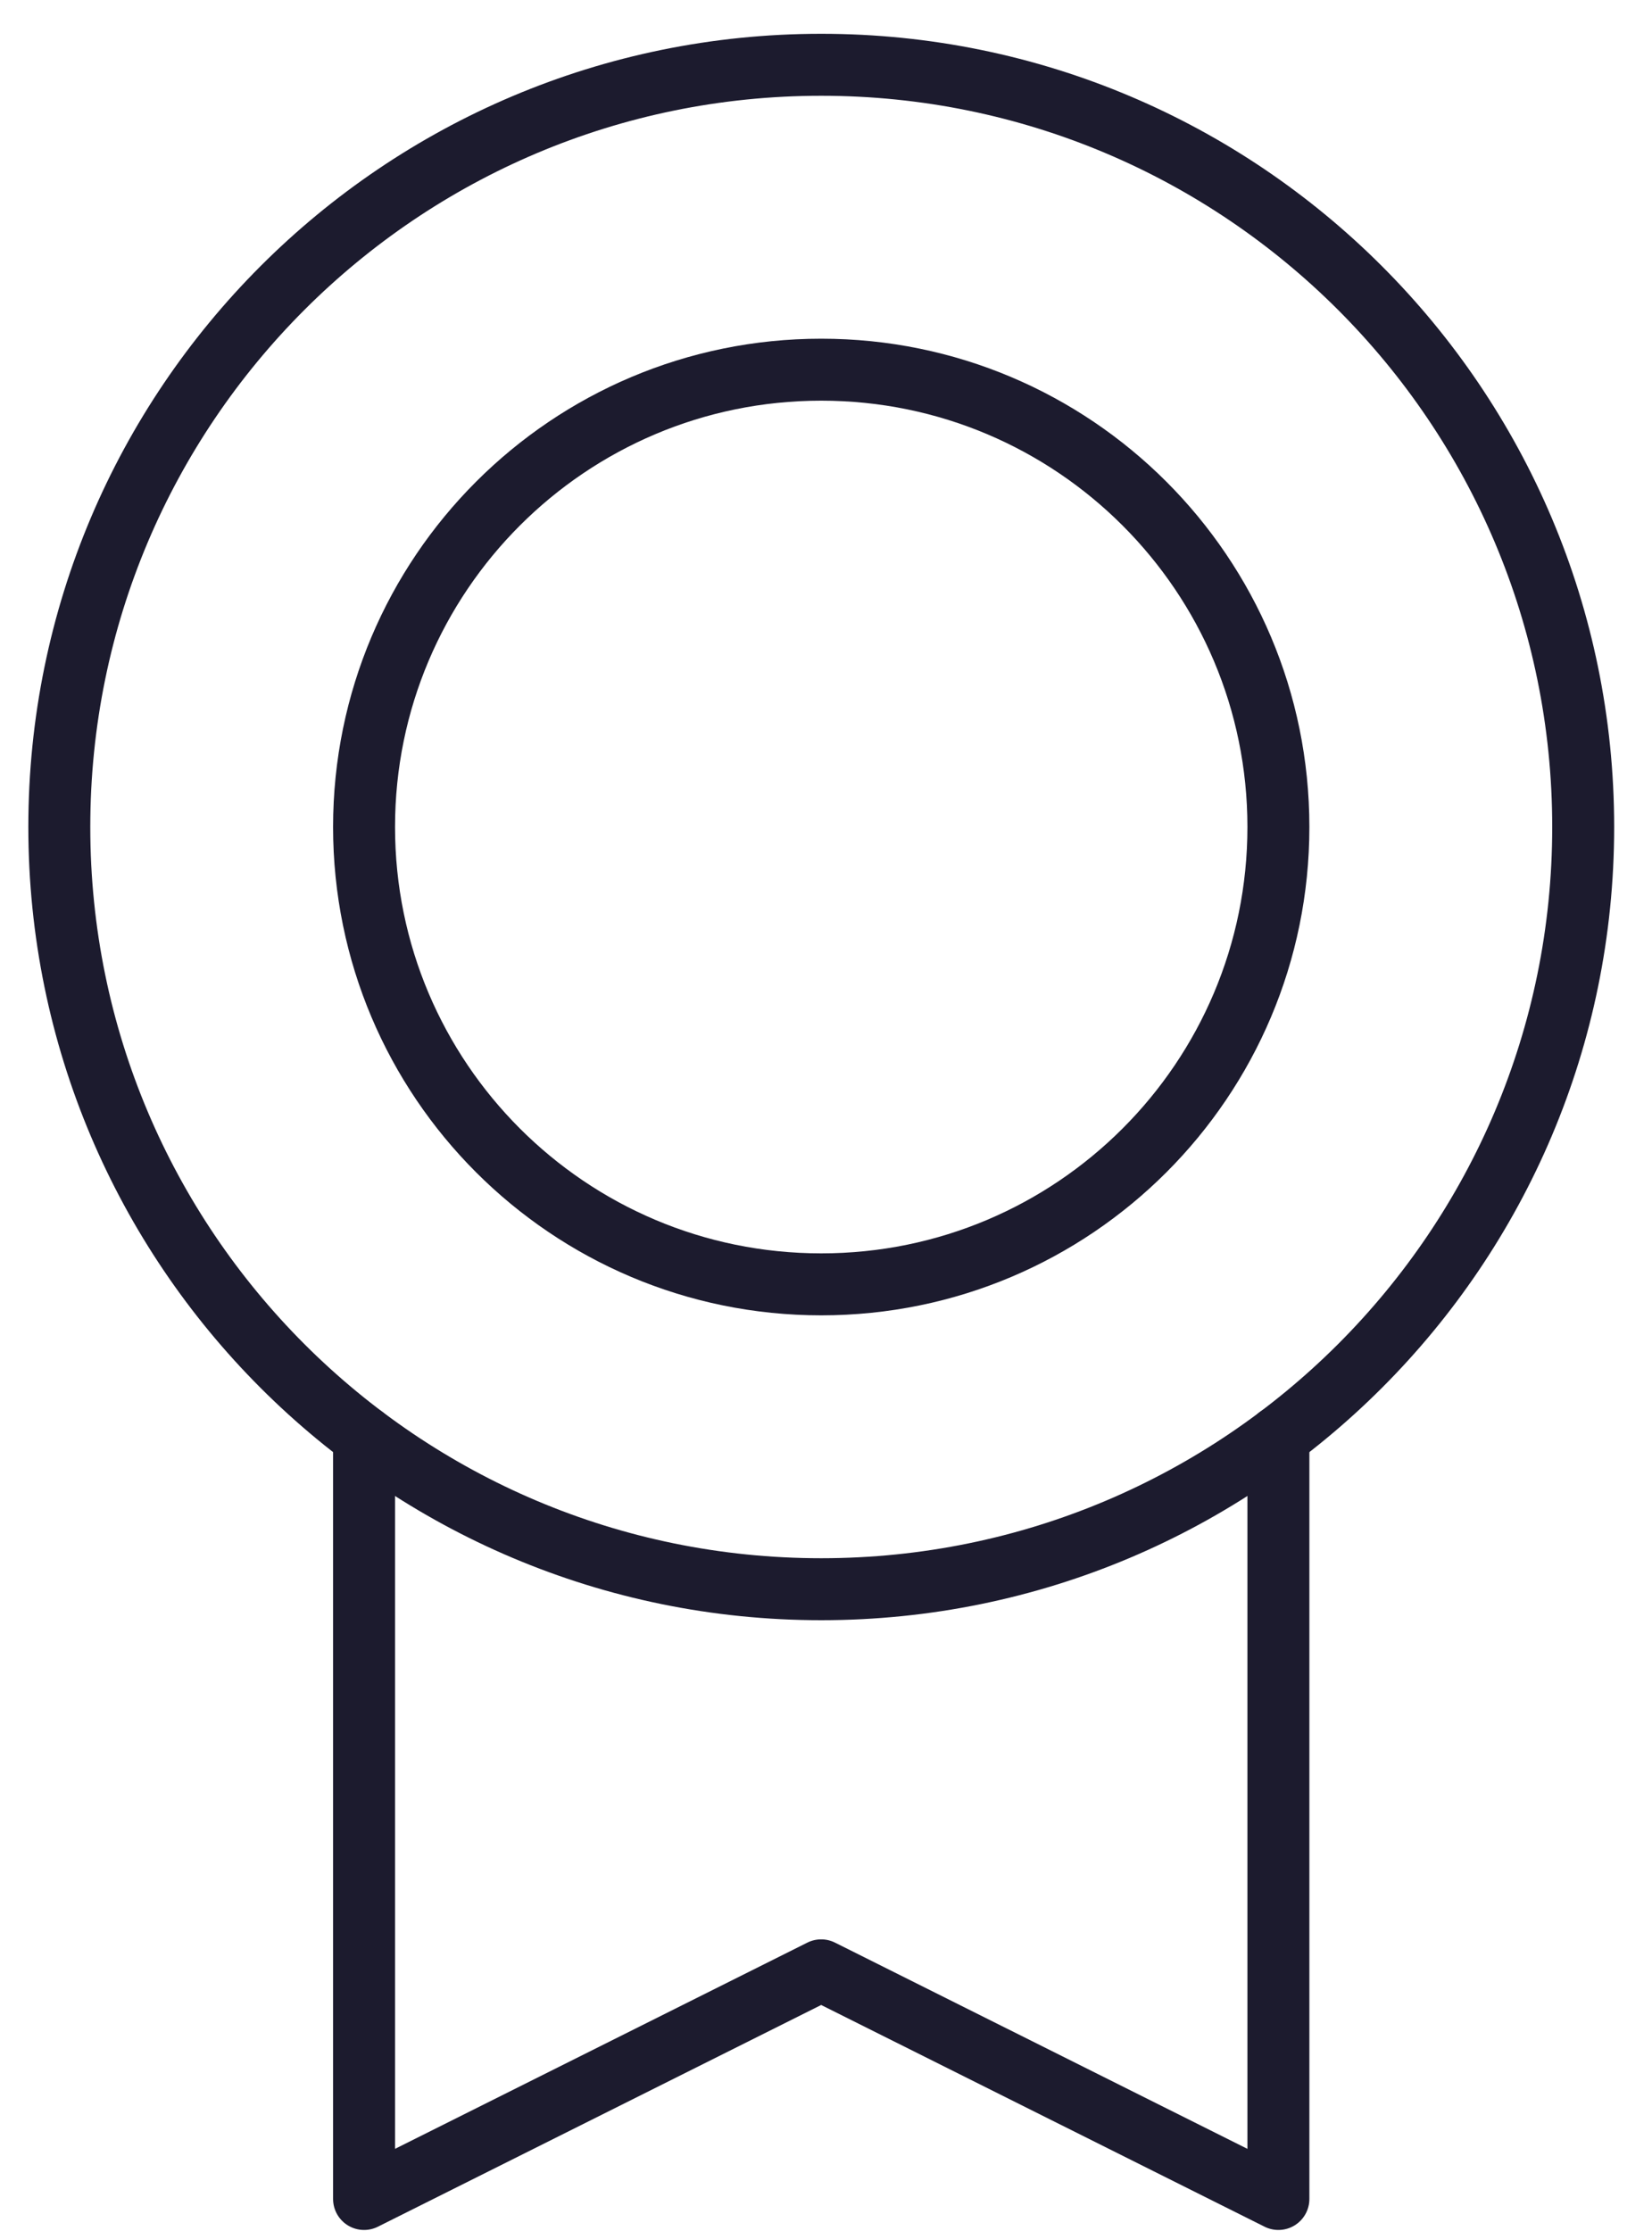
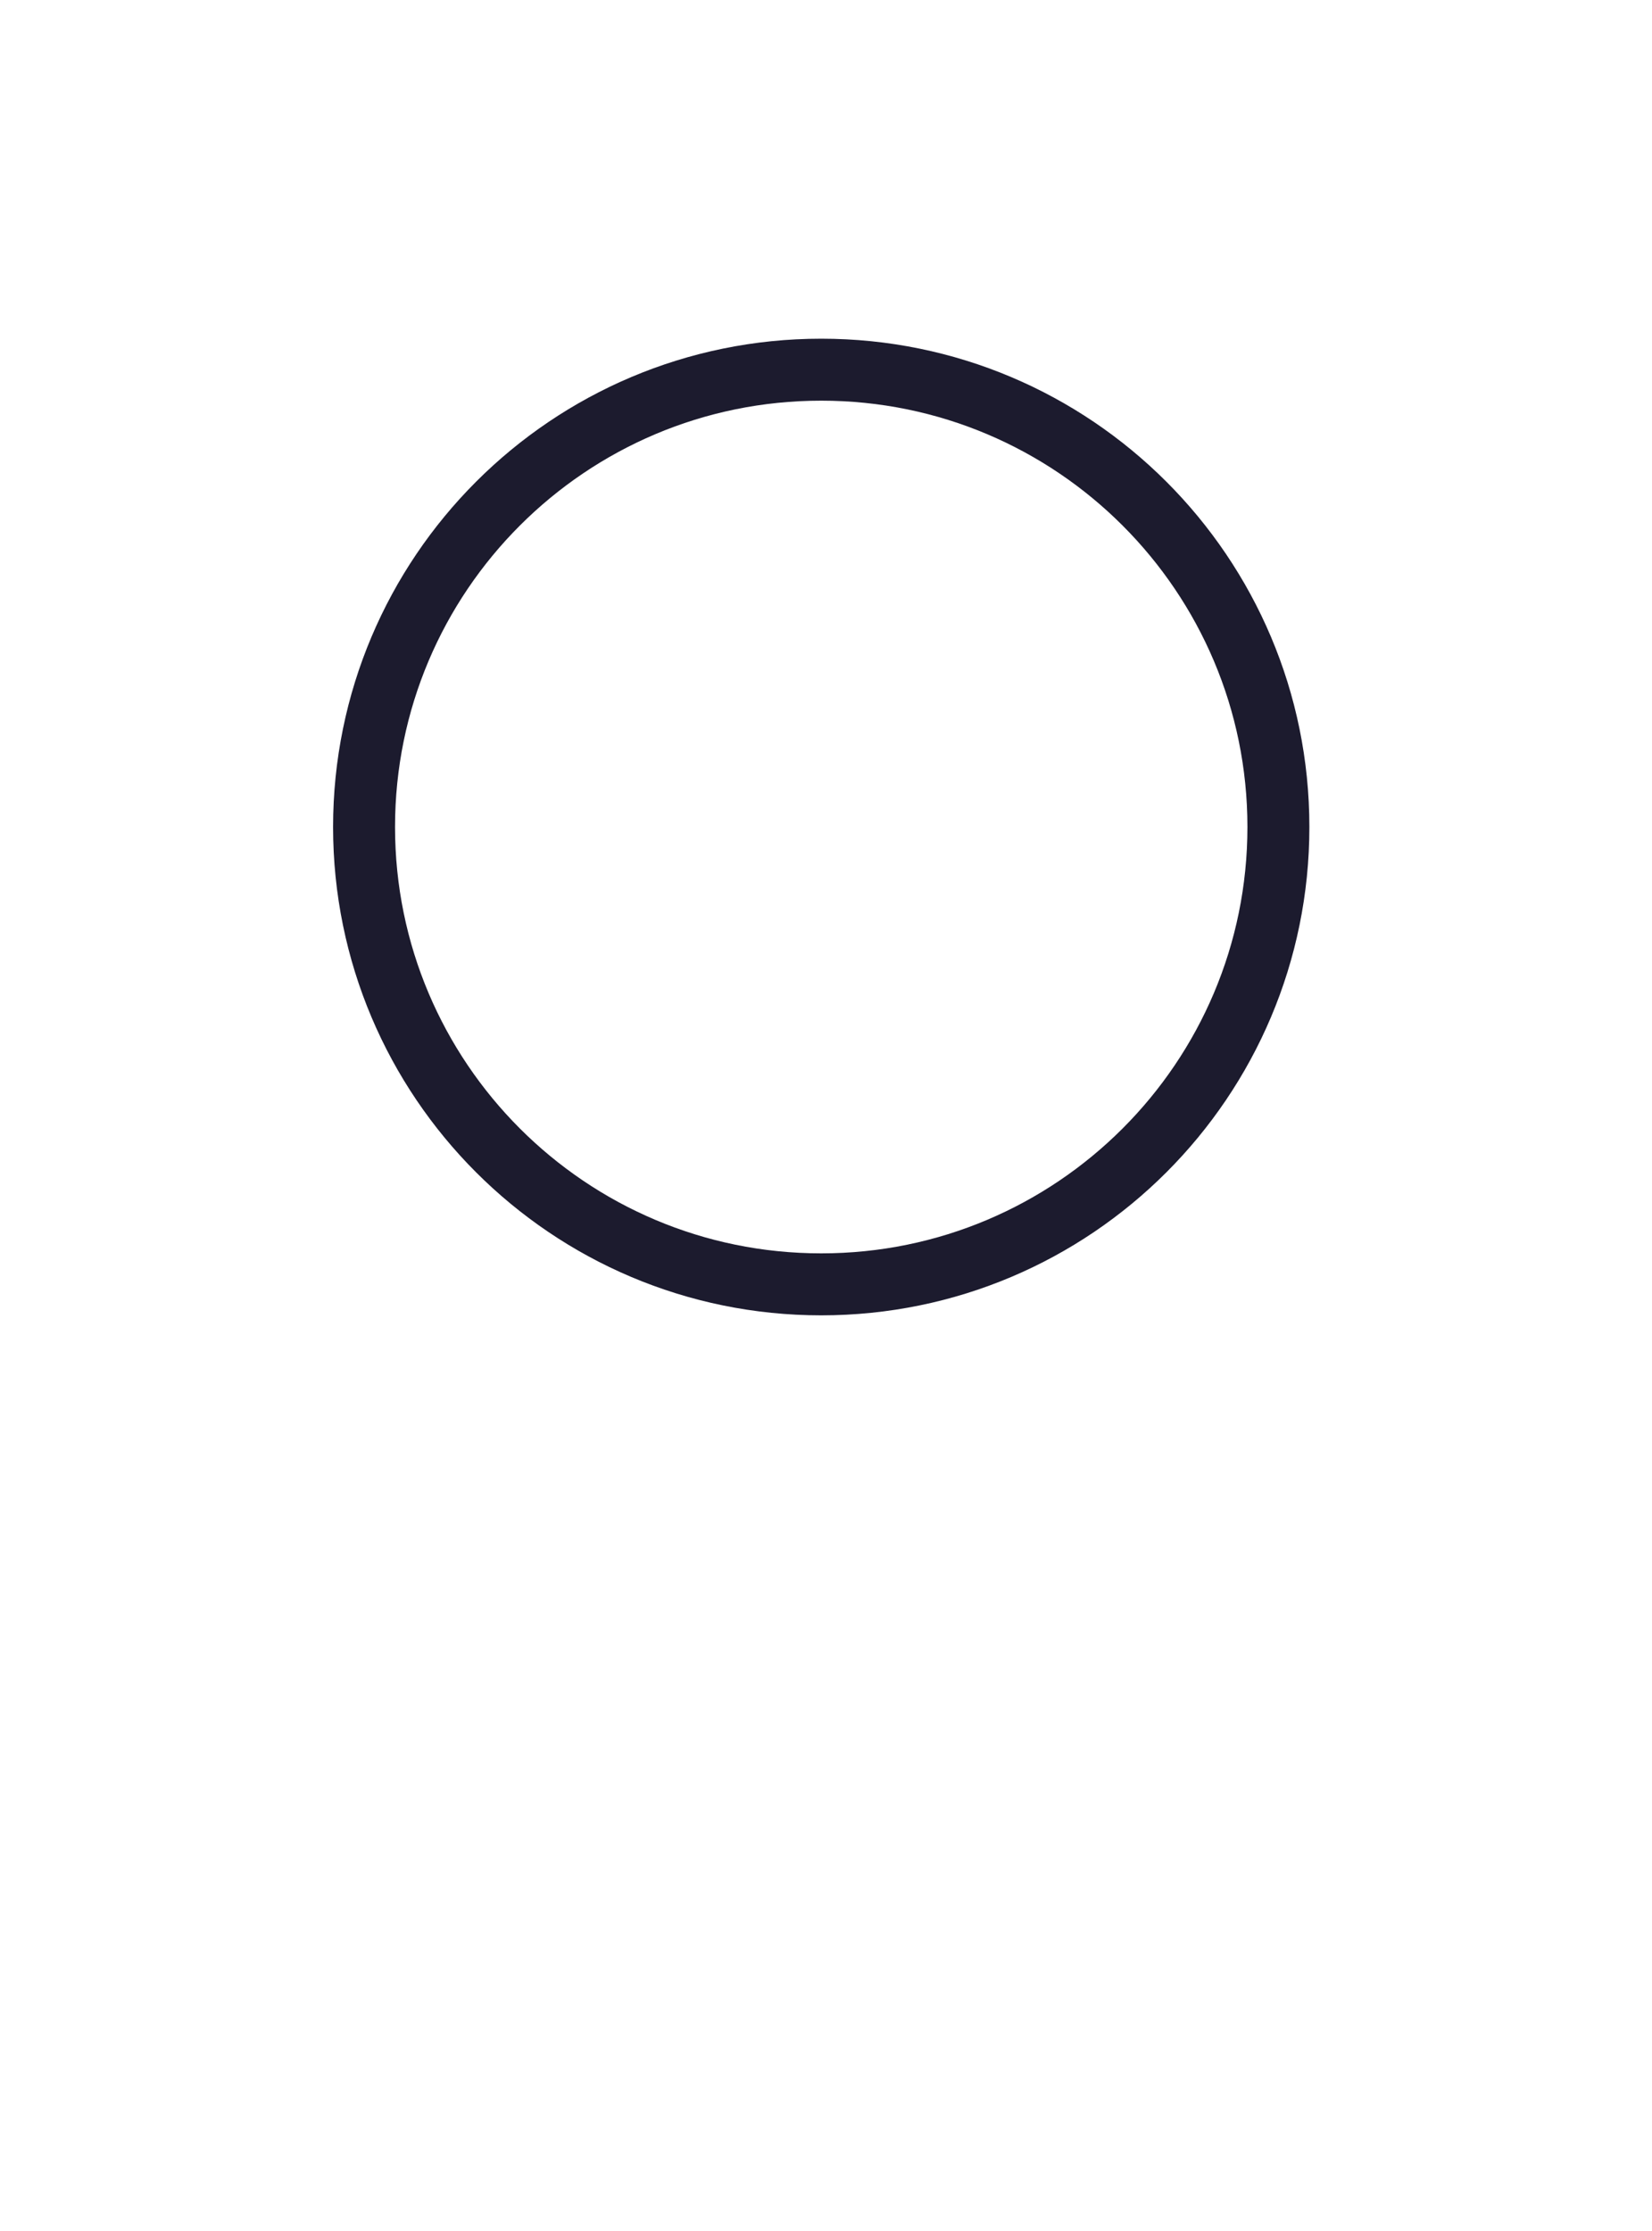
<svg xmlns="http://www.w3.org/2000/svg" width="40" height="54" viewBox="0 0 40 54" fill="none">
-   <path d="M19.884 38.466C30.074 38.466 38.334 30.206 38.334 20.017C38.334 9.828 30.074 1.568 19.884 1.568C9.695 1.568 1.436 9.828 1.436 20.017C1.436 30.206 9.695 38.466 19.884 38.466Z" stroke="#1C1B2E" stroke-width="1.5" stroke-linecap="round" stroke-linejoin="round" />
  <path d="M19.885 31.087C25.998 31.087 30.954 26.131 30.954 20.017C30.954 13.904 25.998 8.948 19.885 8.948C13.771 8.948 8.815 13.904 8.815 20.017C8.815 26.131 13.771 31.087 19.885 31.087Z" stroke="#1C1B2E" stroke-width="1.5" stroke-linecap="round" stroke-linejoin="round" />
-   <path d="M30.954 34.776V53.225L19.883 47.691L8.815 53.225V34.779" stroke="#1C1B2E" stroke-width="1.5" stroke-linecap="round" stroke-linejoin="round" />
</svg>